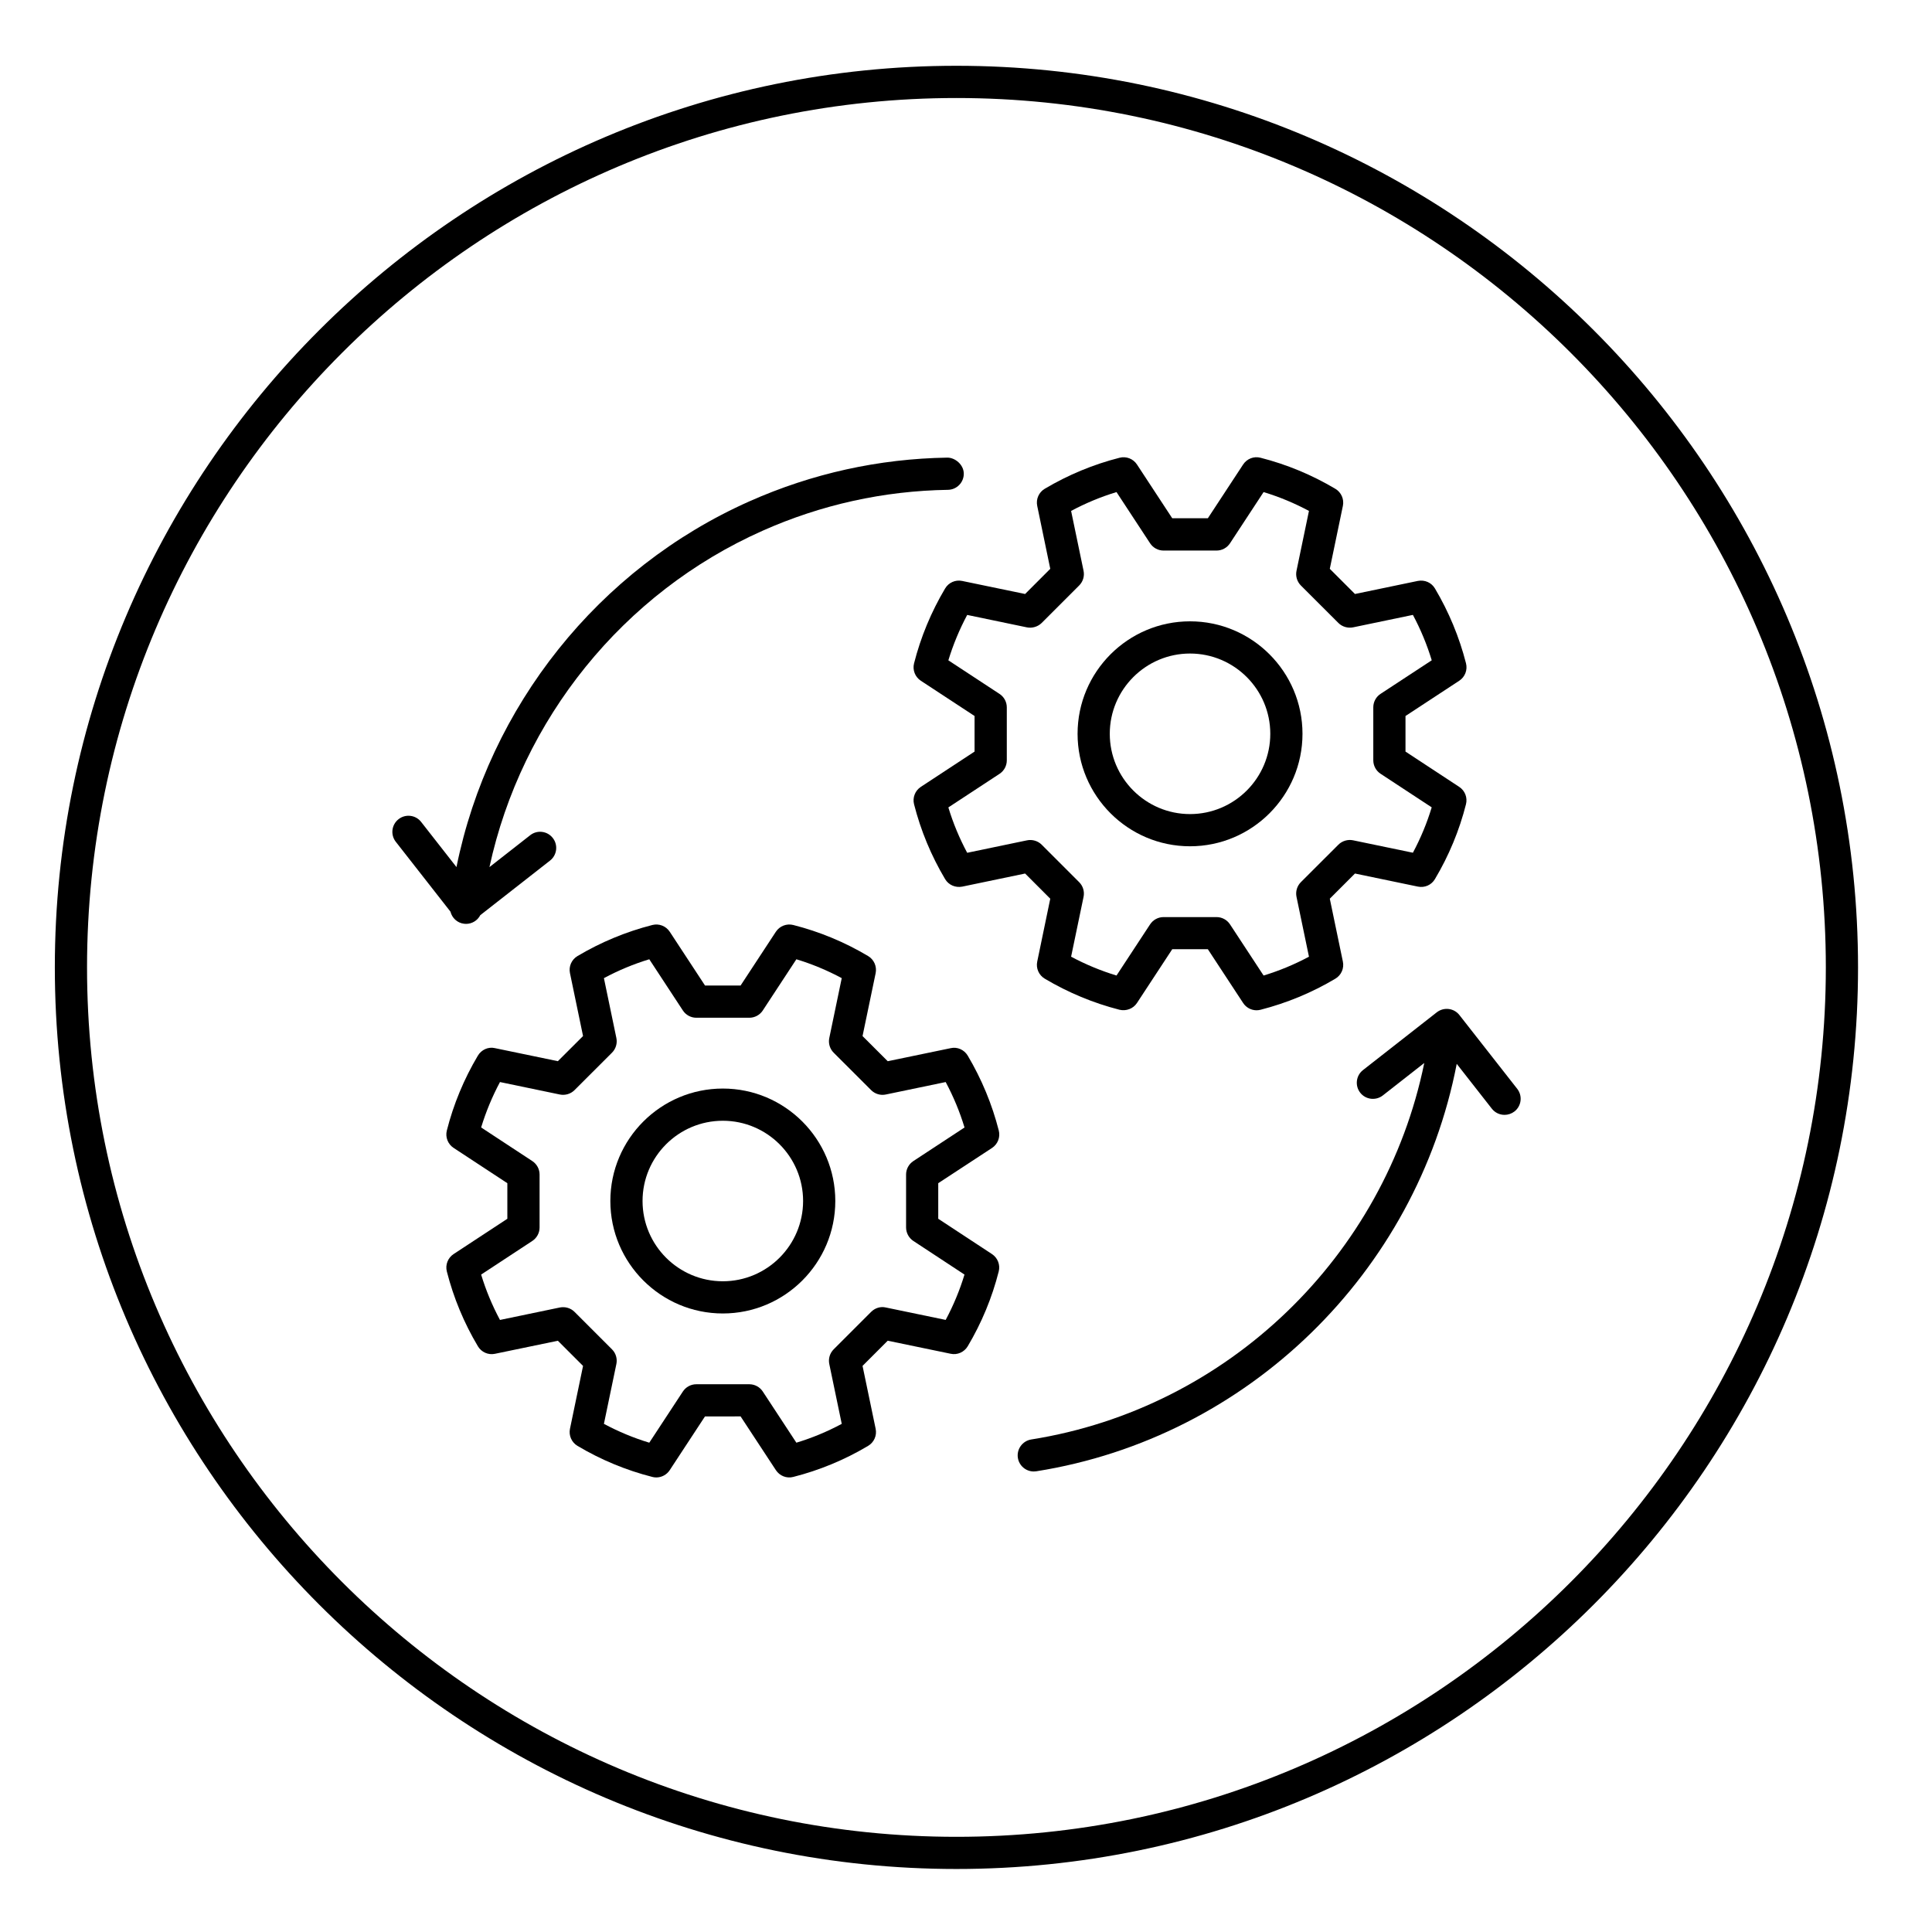
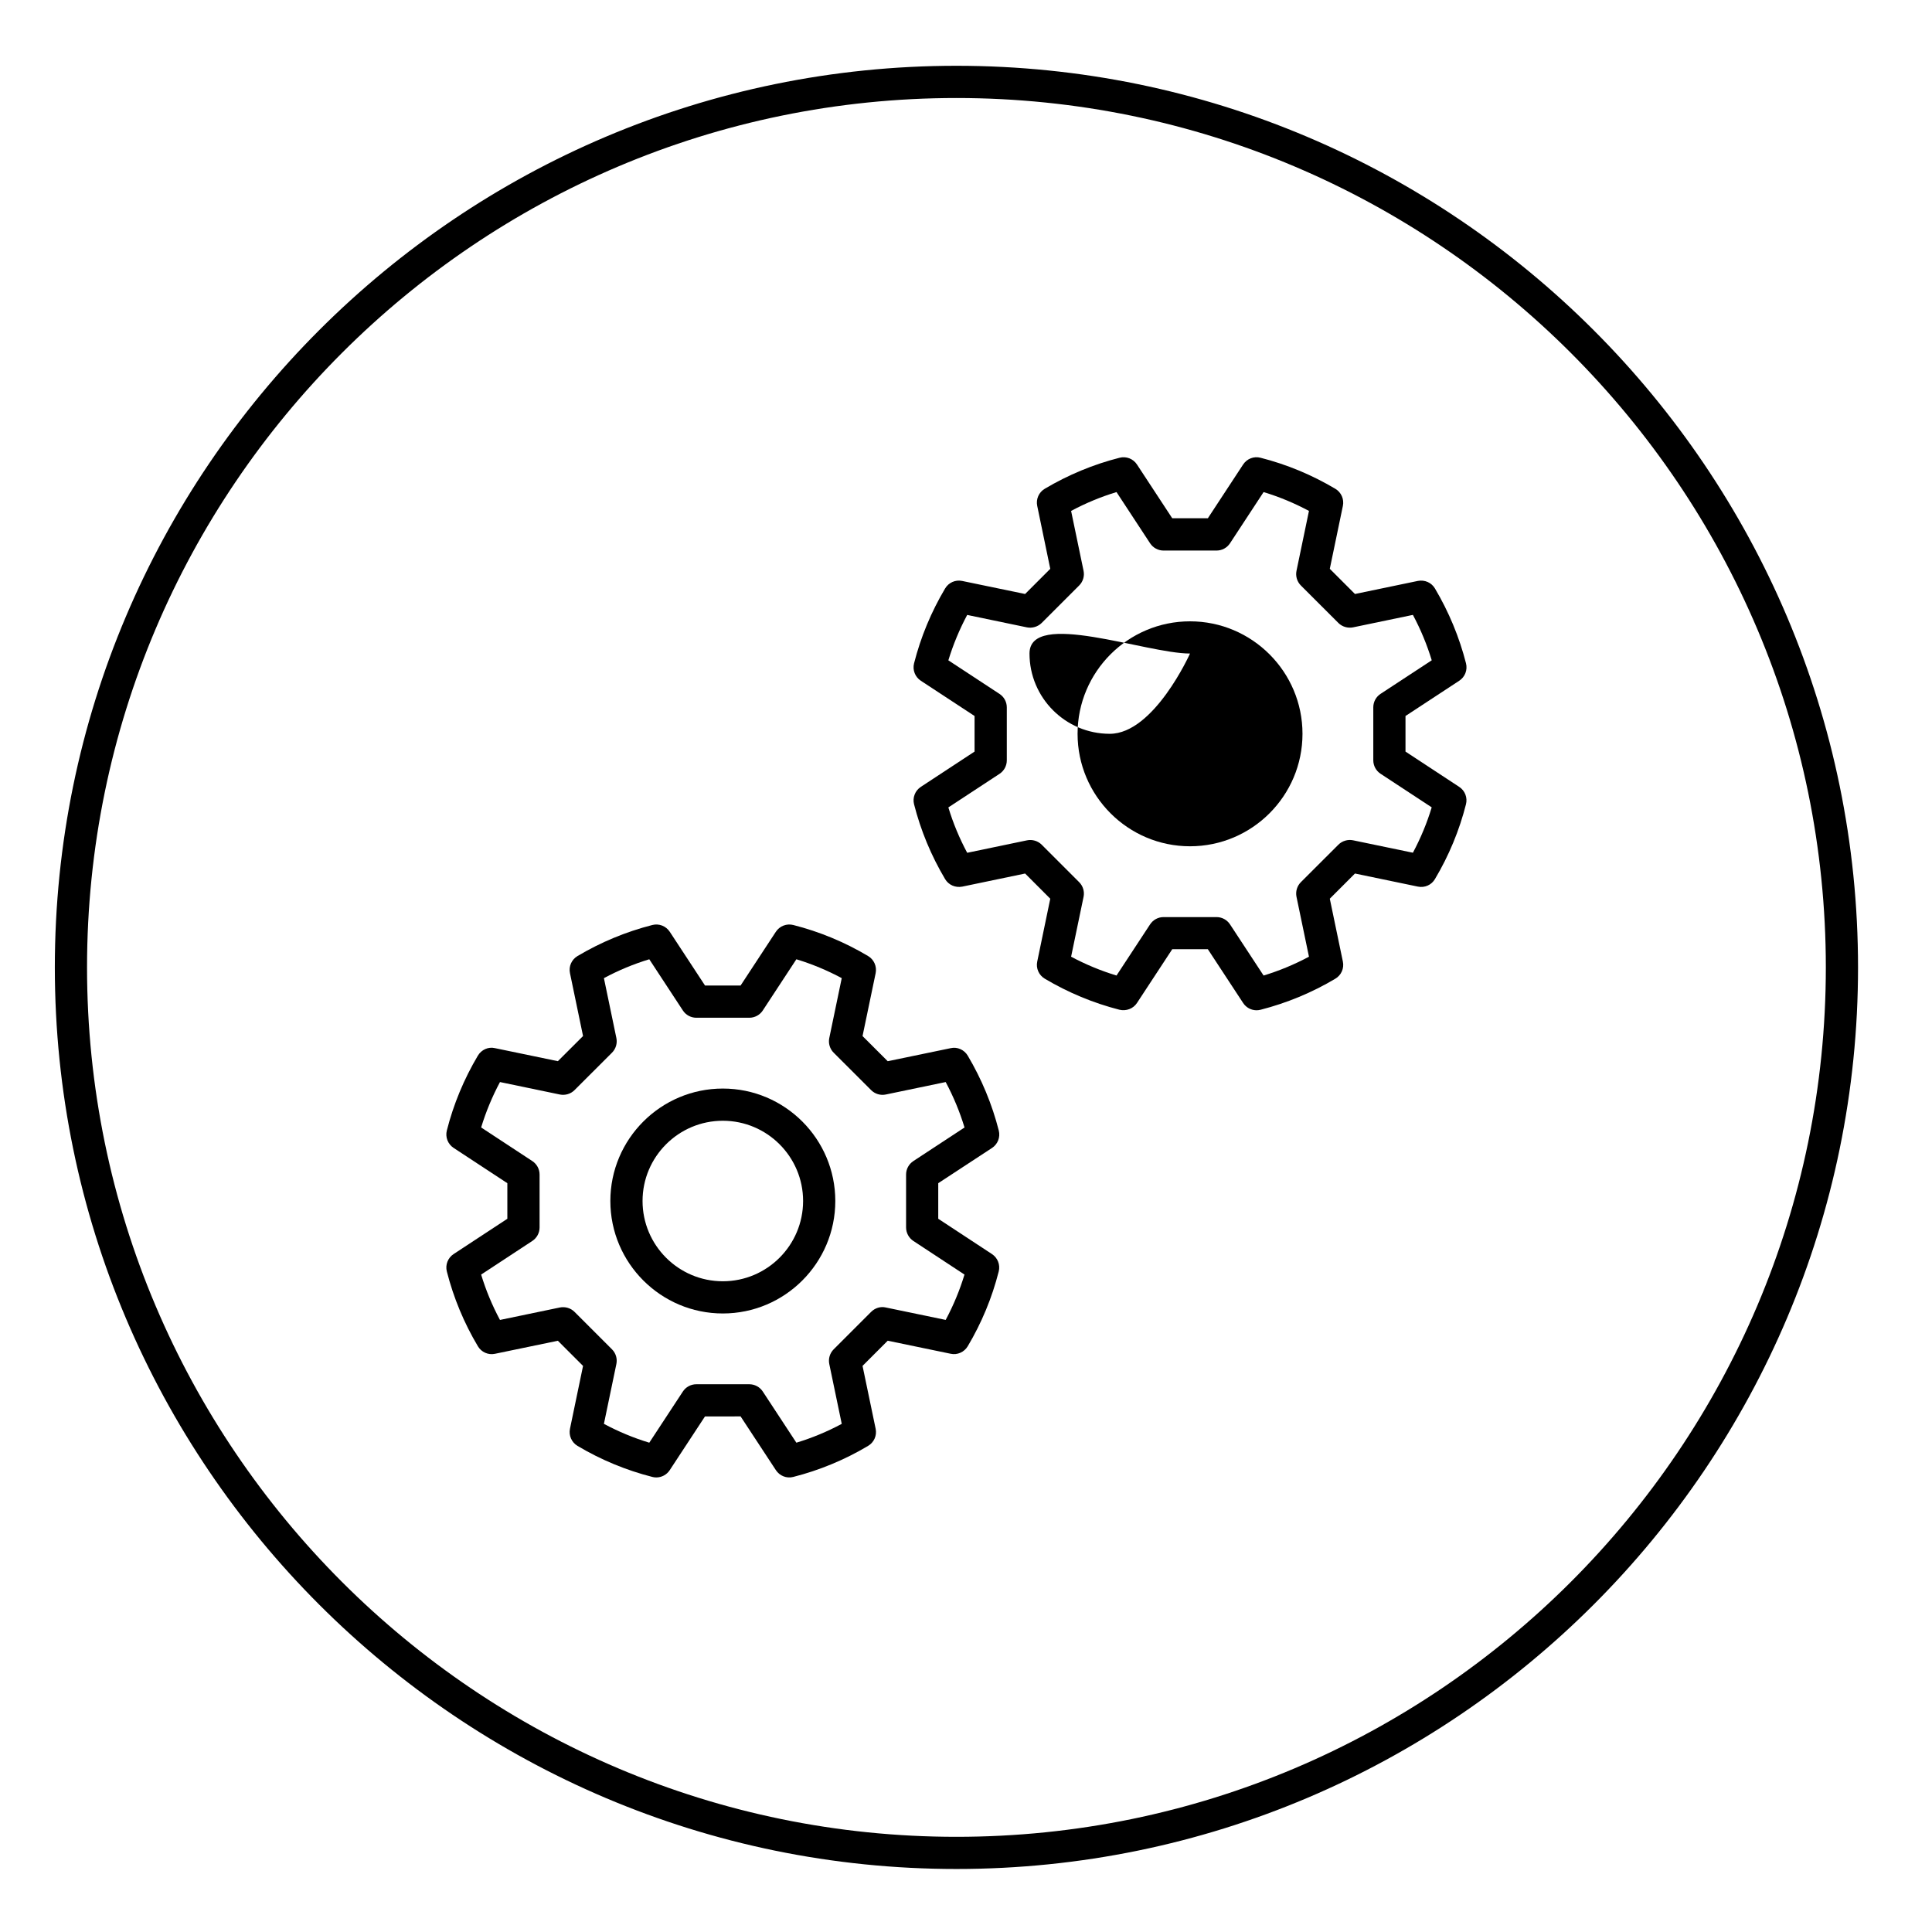
<svg xmlns="http://www.w3.org/2000/svg" id="nexon_digital_solutions_icon_1_accelerate_transformation" x="0px" y="0px" viewBox="0 0 60 60" style="enable-background:new 0 0 60 60;">
  <g>
    <path d="M29.703,2.043c-15.439,0-28,12.561-28,28c0,15.44,12.561,28,28,28c15.439,0,28-12.561,28-28 C57.702,14.604,45.142,2.043,29.703,2.043z M29.703,57.044c-14.888,0-27-12.112-27-27c0-14.888,12.112-27,27-27 c14.887,0,27,12.112,27,27C56.702,44.932,44.59,57.044,29.703,57.044z" />
-     <path d="M14.412,28.688c0.021,0.003,0.041,0.004,0.061,0.004c0.19,0,0.359-0.108,0.443-0.271l2.166-1.695 c0.217-0.17,0.256-0.484,0.085-0.702c-0.17-0.218-0.485-0.257-0.702-0.085l-1.265,0.99c0.994-4.588,4.147-8.519,8.482-10.446 c1.825-0.812,3.762-1.239,5.757-1.271c0.276-0.004,0.497-0.232,0.492-0.508c-0.005-0.276-0.27-0.492-0.508-0.492 c-2.131,0.034-4.2,0.491-6.148,1.357c-4.692,2.087-8.09,6.371-9.099,11.359l-1.097-1.402c-0.17-0.218-0.485-0.256-0.702-0.085 c-0.217,0.17-0.256,0.484-0.085,0.702l1.698,2.17C14.038,28.507,14.2,28.663,14.412,28.688z" />
-     <path d="M45.323,31.523c-0.17-0.218-0.484-0.254-0.702-0.085l-2.293,1.795c-0.217,0.17-0.255,0.484-0.085,0.702 c0.171,0.218,0.484,0.254,0.702,0.085l1.287-1.008c-1.227,5.995-6.095,10.724-12.205,11.692c-0.272,0.044-0.459,0.3-0.416,0.572 c0.039,0.246,0.252,0.422,0.493,0.422c0.026,0,0.053-0.002,0.079-0.006c6.58-1.043,11.805-6.174,13.057-12.653l1.091,1.393 c0.099,0.126,0.245,0.191,0.394,0.191c0.108,0,0.217-0.035,0.309-0.106c0.217-0.17,0.255-0.484,0.085-0.702L45.323,31.523z" />
    <path d="M29.882,18.042c-0.209-0.045-0.422,0.05-0.531,0.234c-0.433,0.729-0.757,1.51-0.964,2.324 c-0.053,0.207,0.032,0.424,0.21,0.541l1.669,1.095v1.105l-1.669,1.096c-0.178,0.117-0.263,0.334-0.21,0.541 c0.207,0.813,0.531,1.595,0.964,2.323c0.109,0.183,0.318,0.274,0.532,0.234l1.953-0.407l0.781,0.782l-0.405,1.953 c-0.044,0.209,0.051,0.422,0.234,0.531c0.727,0.432,1.509,0.757,2.322,0.965c0.207,0.048,0.425-0.032,0.542-0.211l1.095-1.669 h1.106l1.095,1.669c0.094,0.144,0.252,0.227,0.418,0.227c0.041,0,0.083-0.006,0.124-0.016c0.815-0.209,1.598-0.533,2.323-0.965 c0.184-0.109,0.277-0.323,0.233-0.532l-0.406-1.952l0.782-0.782l1.953,0.406c0.215,0.044,0.423-0.051,0.531-0.234 c0.433-0.728,0.757-1.509,0.963-2.322c0.053-0.207-0.031-0.424-0.21-0.541l-1.668-1.096v-1.105l1.669-1.095 c0.179-0.117,0.263-0.335,0.21-0.542c-0.208-0.813-0.532-1.595-0.964-2.323c-0.108-0.183-0.316-0.276-0.531-0.235l-1.953,0.406 l-0.782-0.782l0.406-1.953c0.044-0.209-0.05-0.423-0.234-0.532c-0.729-0.433-1.511-0.758-2.323-0.964 c-0.208-0.055-0.424,0.032-0.541,0.21l-1.095,1.669h-1.106l-1.095-1.669c-0.116-0.178-0.334-0.264-0.541-0.21 c-0.812,0.206-1.593,0.53-2.323,0.963c-0.184,0.109-0.278,0.323-0.234,0.532l0.405,1.954l-0.781,0.782L29.882,18.042z M32.351,19.346l1.164-1.164c0.119-0.119,0.17-0.29,0.136-0.455l-0.387-1.86c0.453-0.242,0.925-0.438,1.41-0.585l1.043,1.59 c0.093,0.141,0.249,0.226,0.418,0.226h1.646c0.169,0,0.325-0.085,0.418-0.226l1.043-1.59c0.486,0.147,0.958,0.344,1.409,0.585 l-0.387,1.86c-0.034,0.165,0.017,0.336,0.136,0.456l1.165,1.164c0.119,0.119,0.294,0.168,0.455,0.136l1.859-0.387 c0.241,0.451,0.437,0.923,0.585,1.41l-1.589,1.042c-0.141,0.092-0.226,0.25-0.226,0.418v1.646c0,0.168,0.085,0.326,0.226,0.418 l1.588,1.043c-0.147,0.486-0.343,0.958-0.584,1.409l-1.859-0.386c-0.161-0.033-0.336,0.017-0.455,0.136l-1.165,1.164 c-0.119,0.119-0.17,0.291-0.136,0.456l0.387,1.859c-0.45,0.241-0.922,0.437-1.409,0.585l-1.043-1.589 c-0.093-0.141-0.249-0.226-0.418-0.226h-1.646c-0.169,0-0.325,0.085-0.418,0.226l-1.043,1.589c-0.486-0.148-0.959-0.344-1.41-0.585 l0.387-1.859c0.034-0.165-0.017-0.336-0.136-0.455l-1.164-1.164c-0.119-0.12-0.296-0.169-0.455-0.136l-1.859,0.387 c-0.242-0.452-0.438-0.923-0.585-1.409l1.589-1.043c0.141-0.092,0.226-0.25,0.226-0.418v-1.646c0-0.168-0.085-0.326-0.226-0.418 l-1.589-1.043c0.148-0.486,0.344-0.958,0.585-1.41l1.859,0.387C32.055,19.515,32.231,19.465,32.351,19.346z" />
-     <path d="M36.957,26.282c1.926,0,3.493-1.567,3.493-3.493c0-1.926-1.567-3.493-3.493-3.493s-3.492,1.567-3.492,3.493 C33.465,24.715,35.031,26.282,36.957,26.282z M36.957,20.296c1.375,0,2.493,1.118,2.493,2.493s-1.118,2.493-2.493,2.493 c-1.374,0-2.492-1.119-2.492-2.493S35.583,20.296,36.957,20.296z" />
+     <path d="M36.957,26.282c1.926,0,3.493-1.567,3.493-3.493c0-1.926-1.567-3.493-3.493-3.493s-3.492,1.567-3.492,3.493 C33.465,24.715,35.031,26.282,36.957,26.282z M36.957,20.296s-1.118,2.493-2.493,2.493 c-1.374,0-2.492-1.119-2.492-2.493S35.583,20.296,36.957,20.296z" />
    <path d="M30.808,35.651c0.178-0.117,0.263-0.334,0.21-0.541c-0.207-0.812-0.531-1.595-0.963-2.324 c-0.109-0.185-0.326-0.283-0.532-0.234l-1.954,0.405l-0.782-0.781l0.407-1.953c0.043-0.209-0.051-0.423-0.234-0.532 c-0.727-0.433-1.508-0.757-2.323-0.964c-0.207-0.053-0.424,0.031-0.542,0.21L23,30.606h-1.105L20.8,28.937 c-0.117-0.178-0.334-0.264-0.542-0.21c-0.814,0.208-1.596,0.532-2.323,0.964c-0.184,0.109-0.278,0.322-0.234,0.531l0.406,1.953 l-0.782,0.781l-1.953-0.405c-0.208-0.05-0.423,0.05-0.532,0.234c-0.433,0.729-0.757,1.511-0.963,2.323 c-0.053,0.206,0.032,0.424,0.21,0.541l1.669,1.096v1.105l-1.669,1.096c-0.178,0.117-0.263,0.335-0.21,0.541 c0.207,0.813,0.531,1.595,0.964,2.322c0.109,0.184,0.323,0.279,0.531,0.234l1.953-0.405l0.782,0.782l-0.406,1.952 c-0.043,0.209,0.051,0.422,0.234,0.531c0.727,0.433,1.509,0.757,2.323,0.964c0.041,0.011,0.082,0.016,0.123,0.016 c0.166,0,0.324-0.083,0.418-0.226l1.095-1.669H23l1.096,1.669c0.117,0.178,0.334,0.265,0.541,0.21 c0.814-0.207,1.596-0.531,2.323-0.964c0.184-0.109,0.278-0.322,0.234-0.531l-0.407-1.953l0.782-0.782l1.954,0.405 c0.208,0.046,0.422-0.051,0.531-0.233c0.433-0.729,0.756-1.509,0.962-2.322c0.053-0.207-0.032-0.424-0.21-0.541l-1.668-1.096 v-1.105L30.808,35.651z M28.365,38.539l1.588,1.044c-0.147,0.485-0.343,0.957-0.584,1.408l-1.86-0.386 c-0.165-0.039-0.336,0.017-0.455,0.136l-1.164,1.164c-0.119,0.119-0.17,0.29-0.136,0.455l0.387,1.859 c-0.451,0.242-0.923,0.438-1.409,0.585l-1.043-1.589c-0.092-0.141-0.25-0.226-0.418-0.226h-1.646c-0.168,0-0.326,0.085-0.418,0.226 l-1.043,1.589c-0.486-0.147-0.958-0.344-1.409-0.585l0.387-1.859c0.034-0.165-0.017-0.336-0.136-0.455l-1.164-1.164 c-0.119-0.119-0.29-0.168-0.455-0.136l-1.86,0.387c-0.242-0.452-0.438-0.924-0.585-1.409l1.589-1.044 c0.141-0.093,0.226-0.25,0.226-0.418v-1.645c0-0.168-0.085-0.325-0.226-0.418l-1.589-1.044c0.148-0.485,0.344-0.958,0.585-1.41 l1.86,0.387c0.163,0.033,0.336-0.017,0.455-0.136l1.164-1.163c0.119-0.119,0.17-0.29,0.136-0.455l-0.387-1.86 c0.451-0.242,0.922-0.438,1.409-0.586l1.043,1.59c0.092,0.141,0.25,0.226,0.418,0.226h1.646c0.168,0,0.326-0.085,0.418-0.226 l1.043-1.59c0.487,0.148,0.958,0.344,1.409,0.586l-0.387,1.86c-0.034,0.165,0.017,0.336,0.136,0.455l1.164,1.163 c0.119,0.119,0.292,0.171,0.455,0.136l1.86-0.387c0.242,0.453,0.438,0.925,0.585,1.411l-1.589,1.043 c-0.141,0.093-0.226,0.25-0.226,0.418v1.645C28.14,38.289,28.225,38.446,28.365,38.539z" />
    <path d="M22.448,33.806c-1.926,0-3.493,1.566-3.493,3.492s1.567,3.493,3.493,3.493s3.493-1.567,3.493-3.493 S24.374,33.806,22.448,33.806z M22.448,39.791c-1.375,0-2.493-1.118-2.493-2.493c0-1.374,1.118-2.492,2.493-2.492 s2.493,1.118,2.493,2.492C24.94,38.673,23.822,39.791,22.448,39.791z" />
  </g>
</svg>